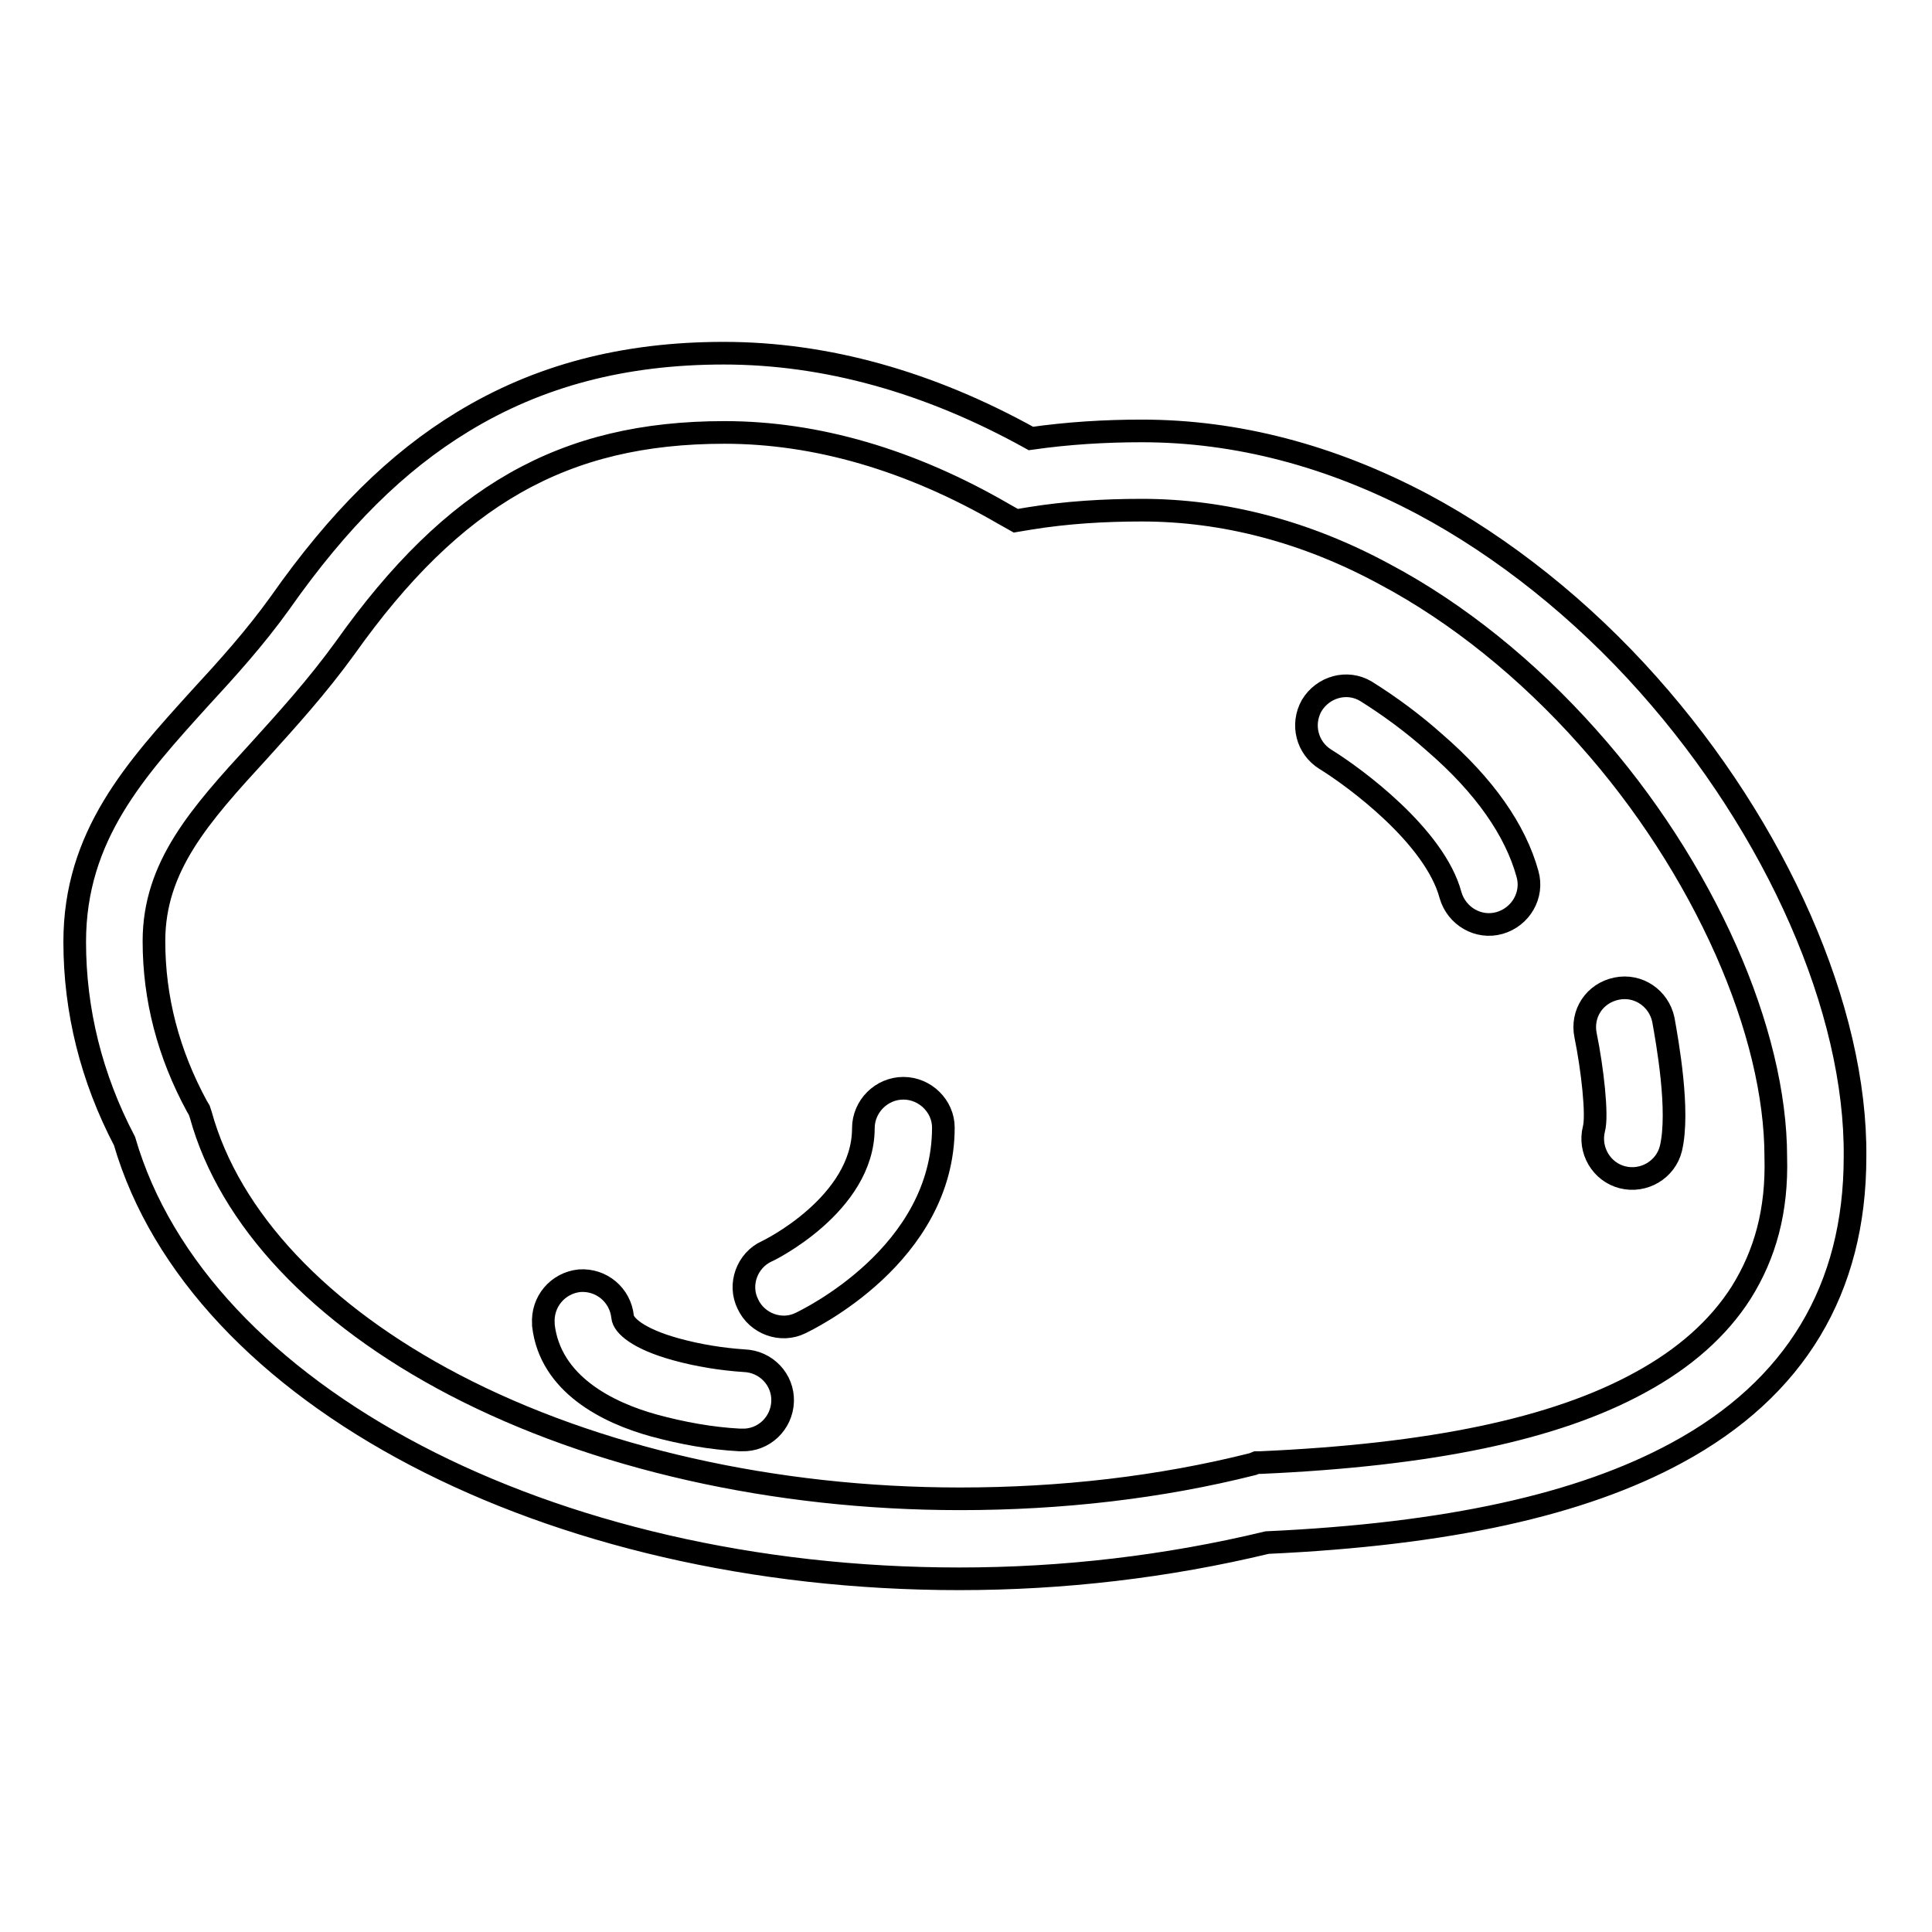
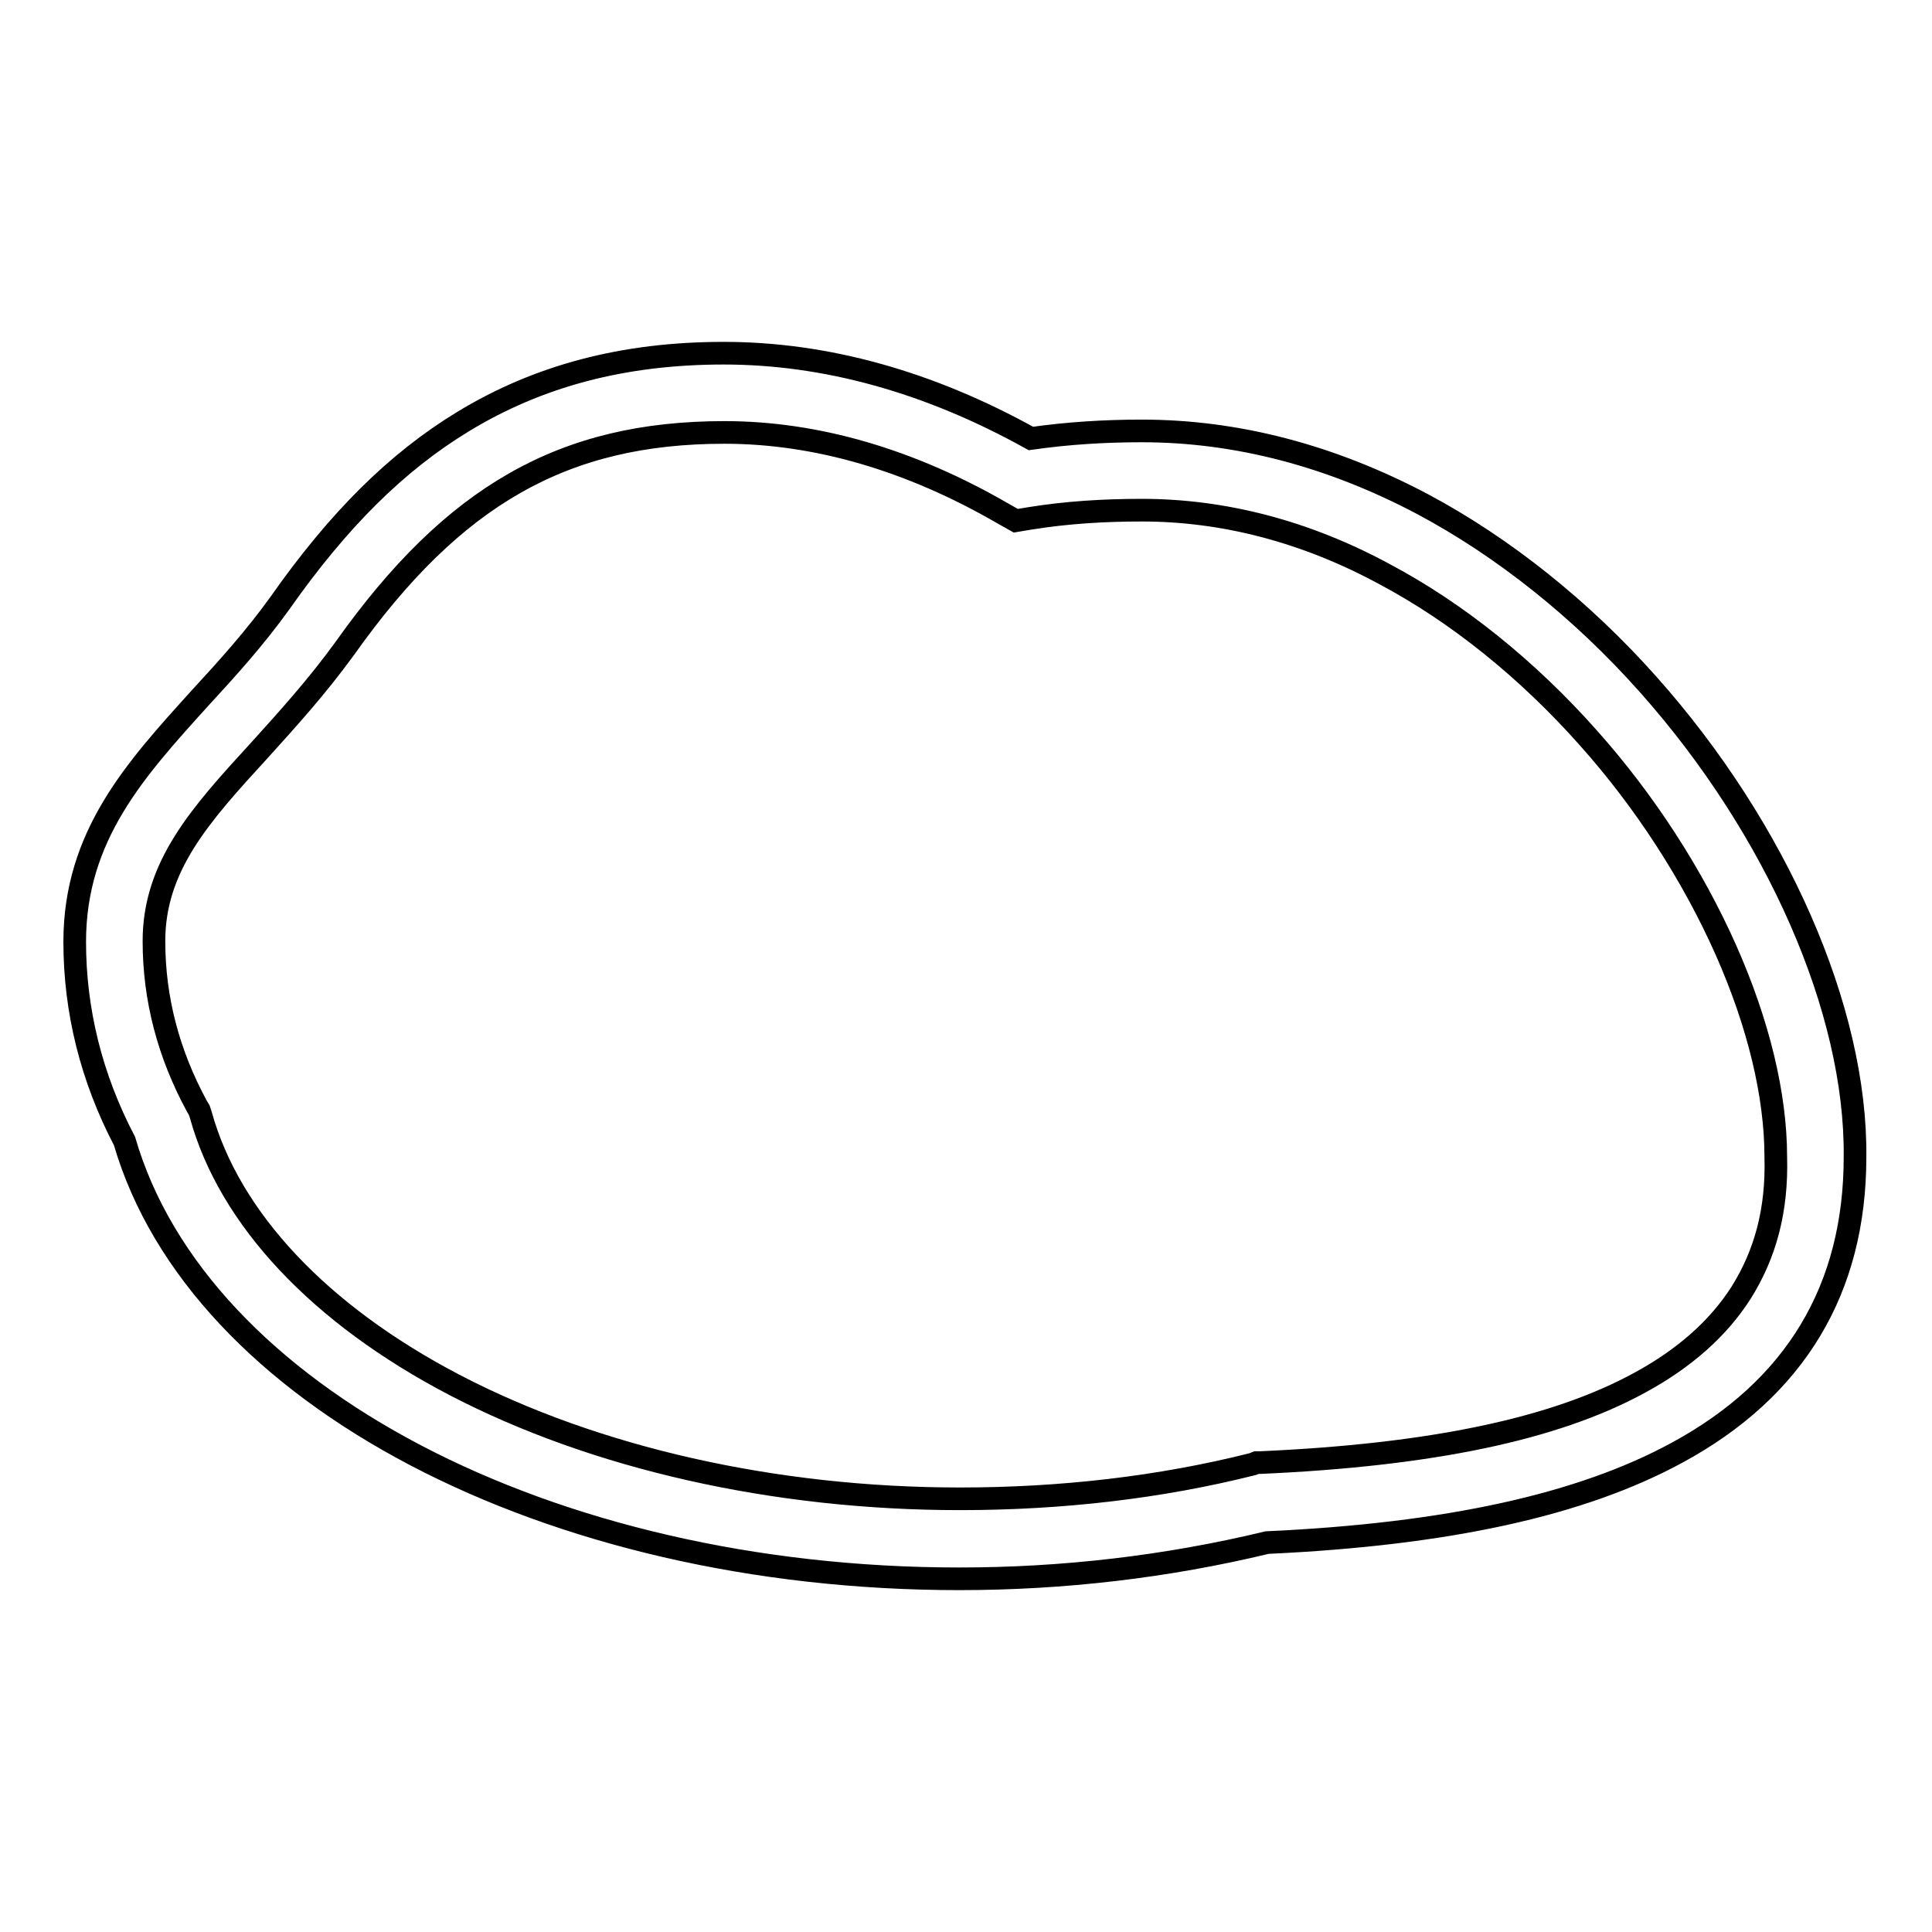
<svg xmlns="http://www.w3.org/2000/svg" version="1.1" x="0px" y="0px" viewBox="0 0 256 256" enable-background="new 0 0 256 256" xml:space="preserve">
  <g>
    <path stroke-width="3" fill-opacity="0" stroke="#000000" d="M218.4,90.7c-8.8-9.9-19.2-18.2-29.9-23.9c-12.1-6.4-24.6-9.7-37.2-9.7c-4.9,0-9.8,0.3-14.7,1 c-13.5-7.5-27.2-11.3-40.7-11.3c-13.3,0-24.6,3-34.6,9.1c-8.7,5.3-16.4,12.9-24.2,24c-3.3,4.6-7,8.7-10.6,12.6 c-8.5,9.4-16.6,18.2-16.6,32.3c0,9.1,2.2,18,6.6,26.4c9.8,33.7,56.2,58,110.6,58c13.8,0,27.5-1.6,40.8-4.8 c23.9-1.1,41.6-5,54.3-11.9c15.7-8.5,23.6-21.7,23.6-39.2C246,133.8,235.4,109.8,218.4,90.7L218.4,90.7z M230.7,171.3 c-3,4.7-7.5,8.7-13.4,11.9c-11.3,6.2-27.8,9.6-50.3,10.6l-0.5,0L166,194c-12.3,3.1-25.4,4.6-38.8,4.6c-24.6,0-48.4-5.4-67-15.1 c-17.8-9.3-29.8-22-33.6-35.8l-0.2-0.6l-0.3-0.5c-3.8-7-5.7-14.3-5.7-21.9c0-9.9,6.1-16.7,13.9-25.2c3.8-4.2,7.7-8.5,11.4-13.6 c14.4-20.3,29-28.6,50.3-28.6c12.1,0,24.6,3.6,37,10.8l1.6,0.9l1.8-0.3c4.9-0.8,9.9-1.1,14.9-1.1c10.8,0,21.7,2.8,32.2,8.5 c9.6,5.1,18.9,12.6,26.9,21.6c7.6,8.5,13.9,18.3,18.3,28.2c4.3,9.7,6.6,19.2,6.6,27.4C235.5,160.4,233.9,166.2,230.7,171.3z" />
-     <path stroke-width="3" fill-opacity="0" stroke="#000000" d="M119.7,144.2c-2.9,0-5.3,2.4-5.3,5.3c0,10.1-12.7,16.3-12.8,16.3c-2.6,1.2-3.8,4.4-2.5,7 c1.2,2.6,4.4,3.8,7,2.5c0.8-0.4,18.9-9,18.9-25.9C125,146.6,122.6,144.2,119.7,144.2z M190.1,98.4c-2.8-2.5-5.9-4.8-9.1-6.8 c-2.5-1.5-5.7-0.6-7.2,1.9c-1.4,2.5-0.6,5.6,1.8,7.1c3.9,2.4,14.5,10.2,16.6,18c0.8,2.8,3.7,4.5,6.5,3.7c2.8-0.8,4.5-3.7,3.7-6.5 l0,0C200.8,110,196.7,104.1,190.1,98.4L190.1,98.4z M98.6,180.3c-3-0.2-6.1-0.7-9-1.5c-5.1-1.4-7-3.2-7.1-4.3 c-0.3-2.9-2.8-5-5.7-4.8c-2.9,0.3-5,2.8-4.8,5.7c0,0.1,0,0.1,0,0.2c0.9,7.8,8.5,11.6,14.7,13.3c3.7,1,7.5,1.7,11.3,1.9h0.3 c2.9,0.1,5.3-2.2,5.4-5.1C103.8,182.8,101.5,180.4,98.6,180.3L98.6,180.3z M214.2,131c-2.9,0.6-4.7,3.3-4.1,6.2c0,0,0,0,0,0 c0.9,4.4,1.6,10.6,1.1,12.4c-0.7,2.8,1,5.7,3.8,6.4c2.8,0.7,5.7-1,6.4-3.8l0,0c1.2-5-0.5-14.3-1-17.1 C219.8,132.3,217.1,130.4,214.2,131C214.2,131,214.2,131,214.2,131L214.2,131z" />
  </g>
</svg>